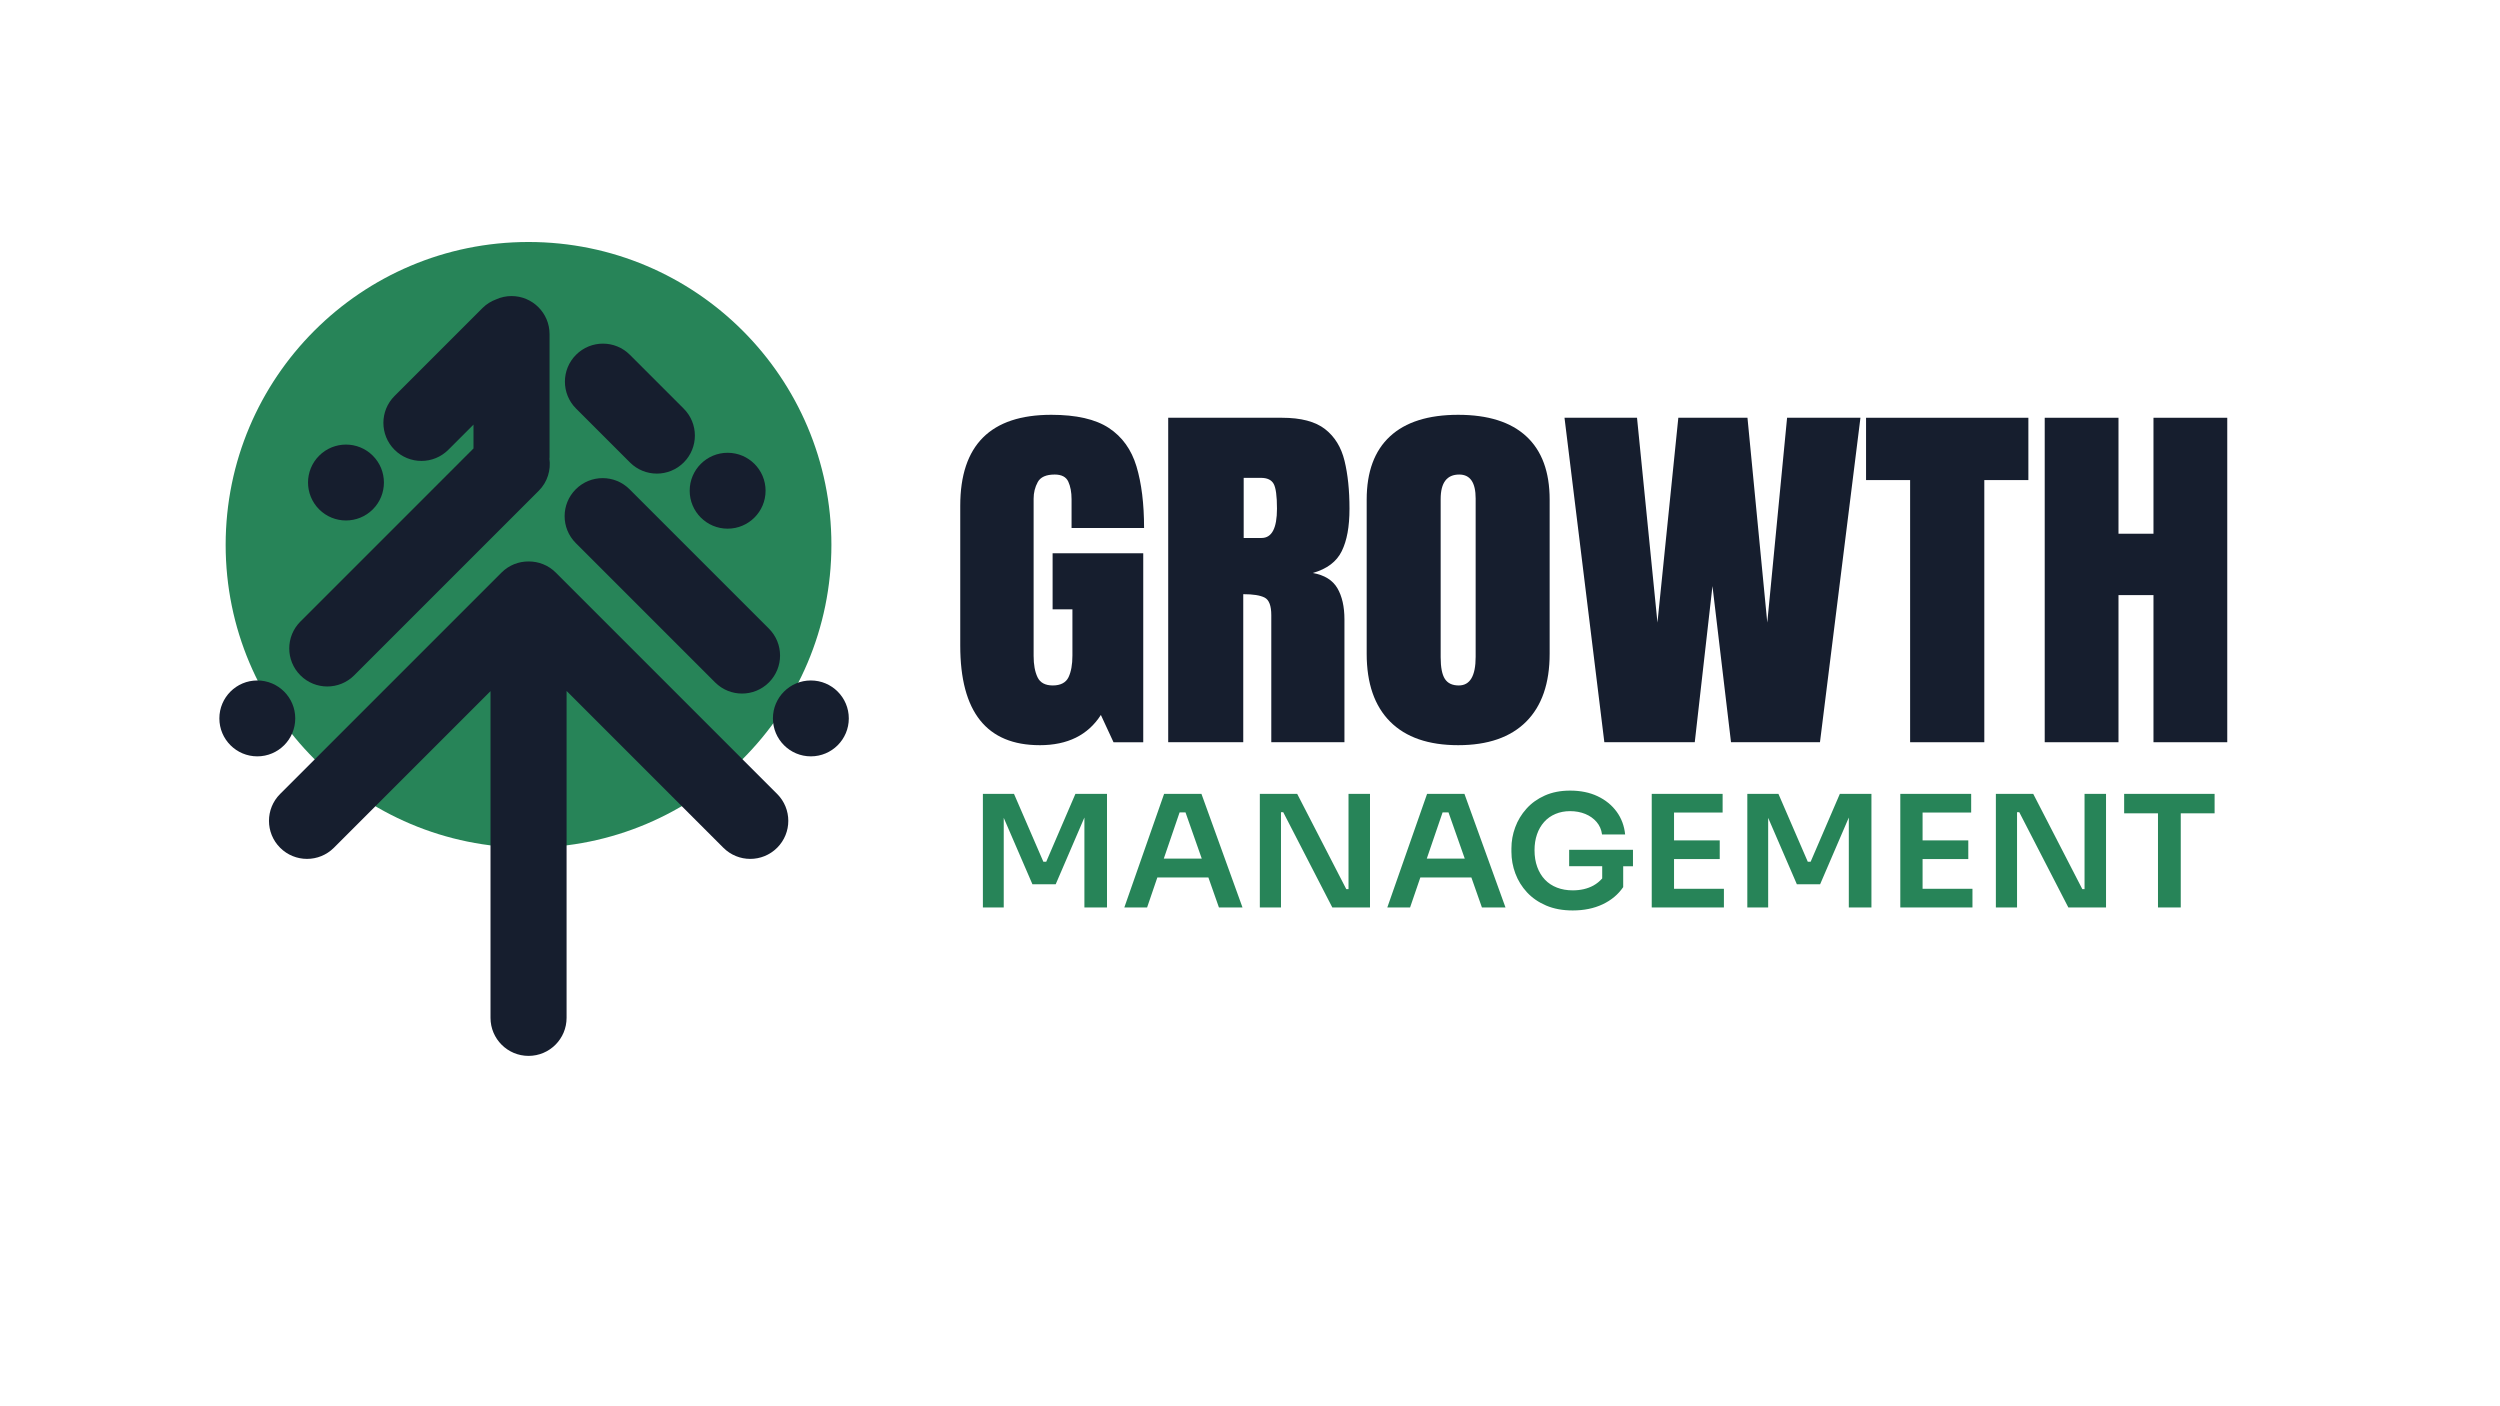
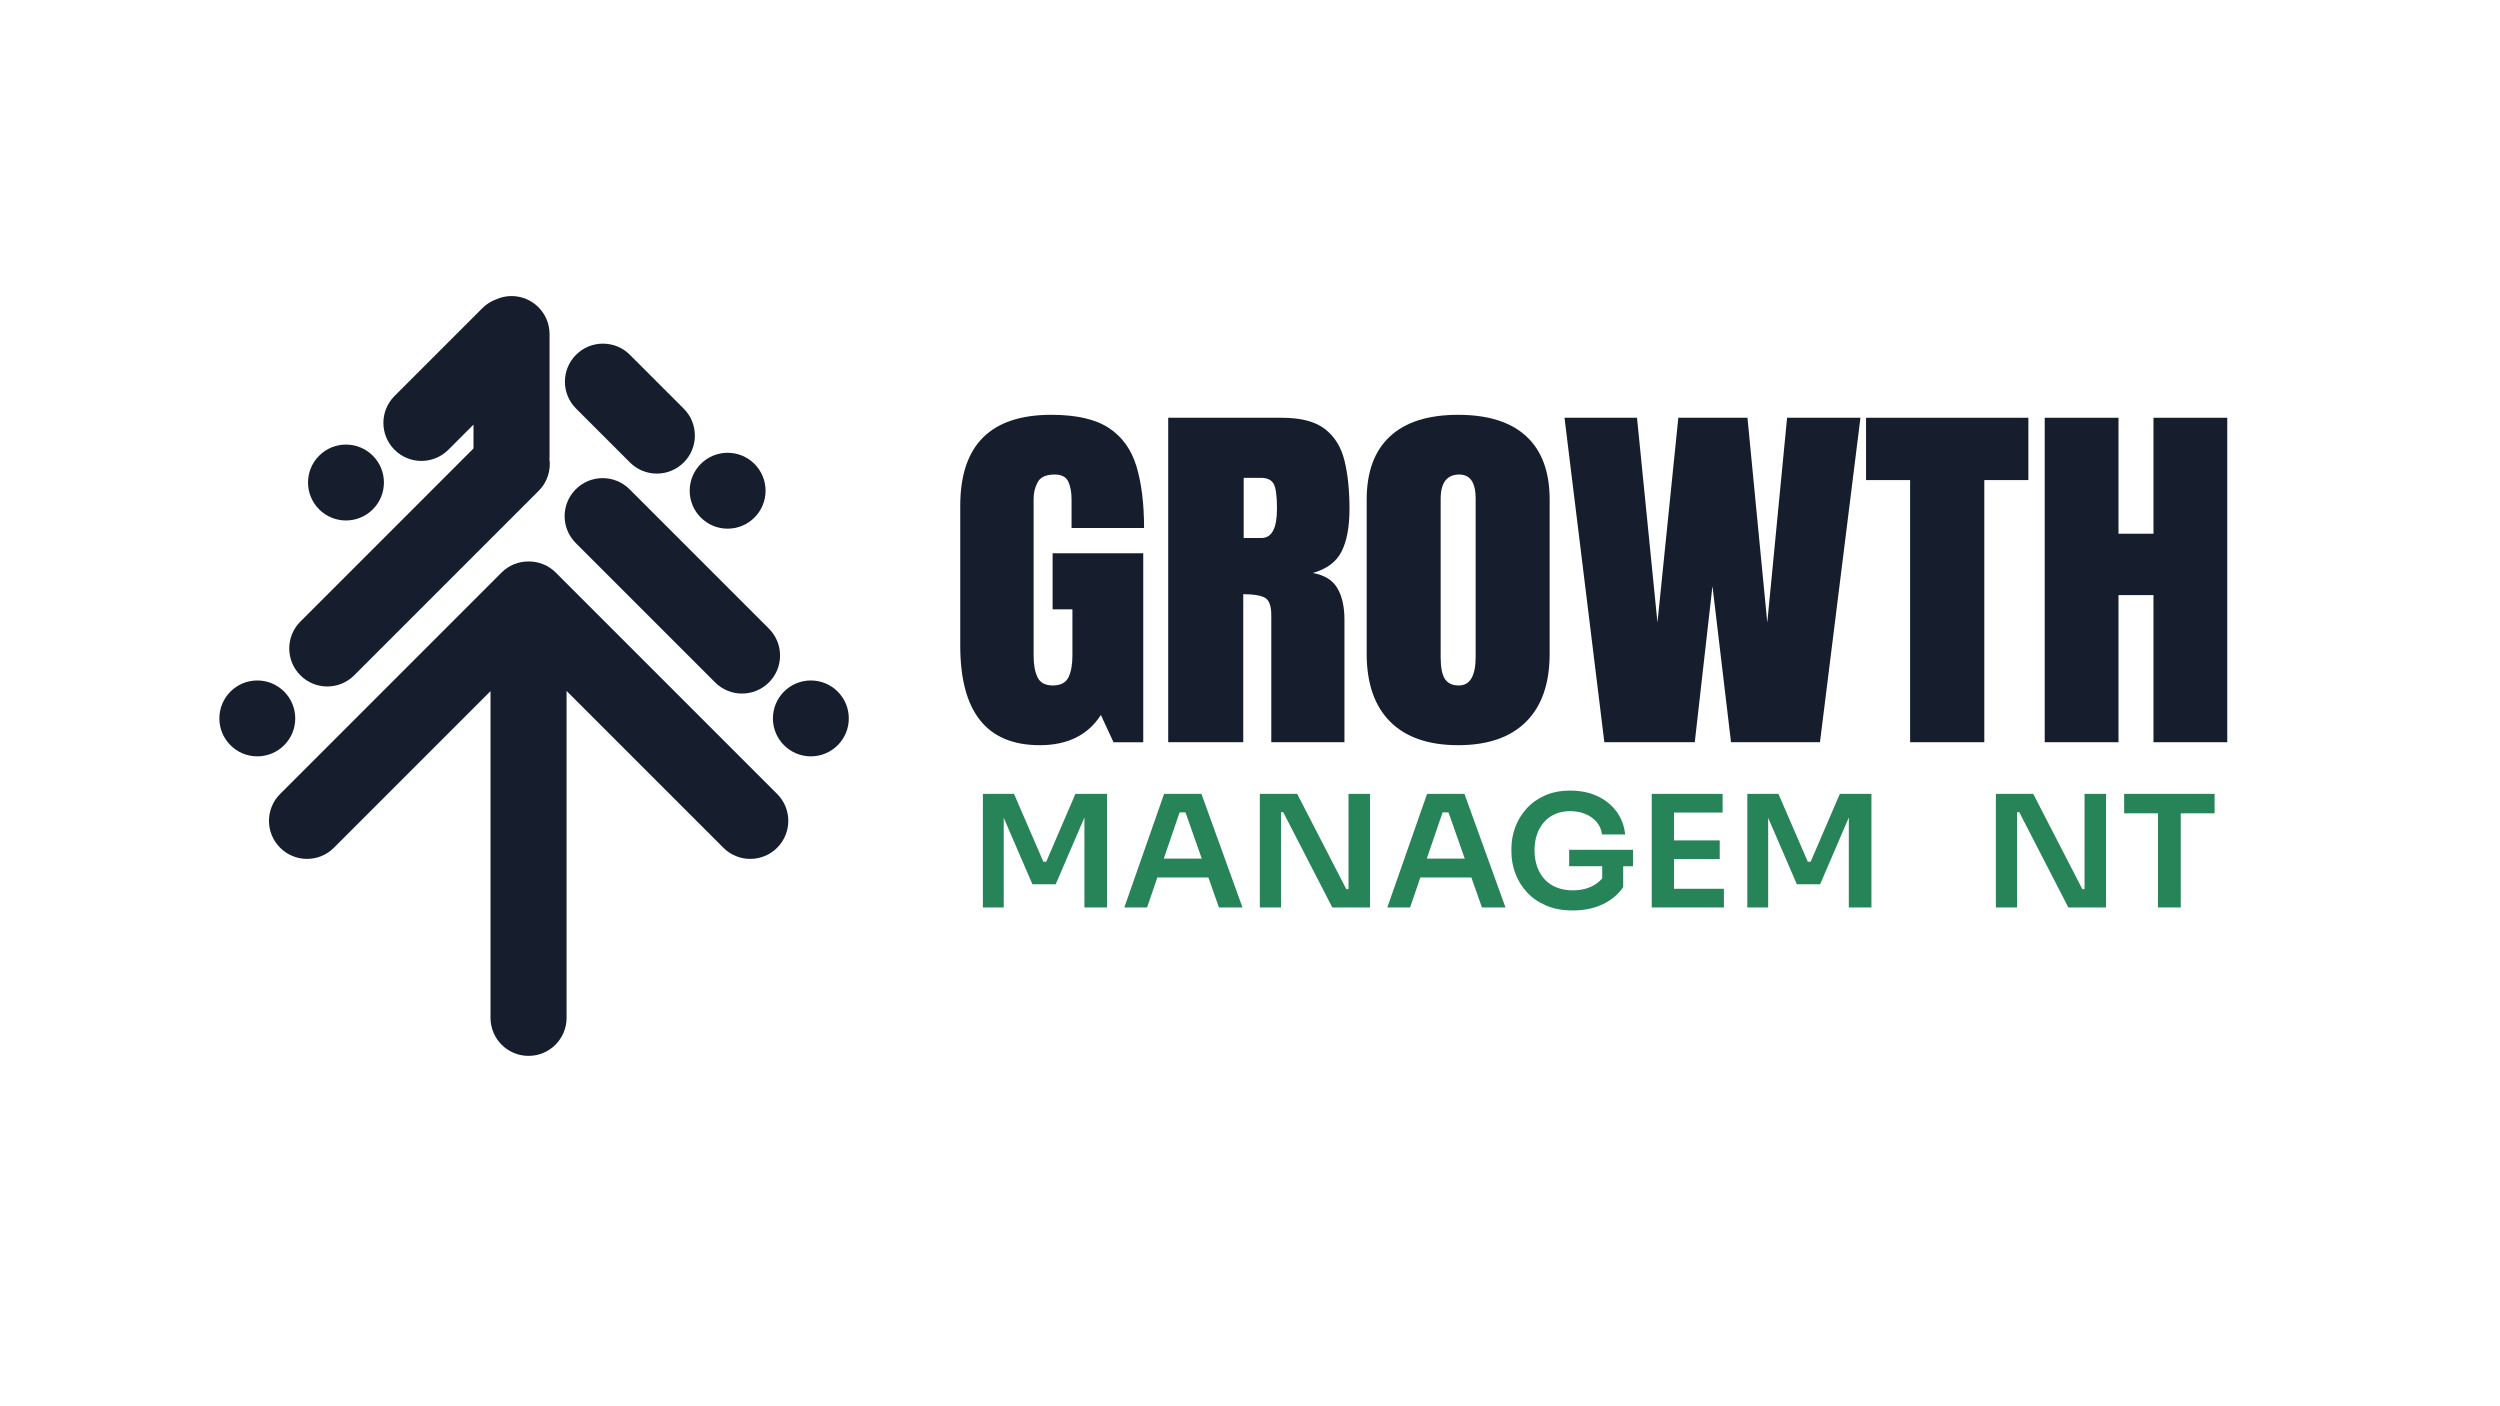
<svg xmlns="http://www.w3.org/2000/svg" id="Layer_1" viewBox="0 0 1920 1080">
  <defs>
    <style>
      .cls-1 {
        fill: #278458;
      }

      .cls-2 {
        fill: #161e2e;
      }
    </style>
  </defs>
-   <circle class="cls-1" cx="405.91" cy="418.46" r="232.61" />
  <g>
    <path class="cls-2" d="M798.5,572.3c-40.69,0-61.03-25.49-61.03-76.46v-107.46c0-46.54,23.31-69.81,69.94-69.81,19.21,0,33.94,3.37,44.2,10.12,10.25,6.75,17.32,16.59,21.21,29.52,3.88,12.93,5.83,28.7,5.83,47.29h-55.69v-22.08c0-5.38-.84-9.89-2.51-13.52-1.68-3.64-5.16-5.45-10.44-5.45-6.58,0-10.93,1.94-13.03,5.81-2.11,3.87-3.16,8.12-3.16,12.74v120.77c0,6.7,1,12.16,3,16.35,2,4.2,5.91,6.31,11.74,6.31s10.06-2.1,12.06-6.31c2-4.2,3-9.75,3-16.63v-35.54h-15.22v-43.04h69.61v145.13h-22.83l-9.71-20.95c-9.93,15.48-25.58,23.22-46.95,23.22Z" />
    <path class="cls-2" d="M897.18,570.03v-249.19h87.42c14.57,0,25.58,2.9,33.03,8.71,7.45,5.8,12.44,13.92,14.97,24.35,2.54,10.43,3.81,22.68,3.81,36.74s-1.97,24.45-5.91,32.57c-3.94,8.12-11.36,13.73-22.26,16.84,8.96,1.6,15.24,5.5,18.86,11.68s5.43,14.19,5.43,24v94.3h-56.18v-97.56c0-7.26-1.7-11.77-5.1-13.52s-8.88-2.62-16.43-2.62v113.7h-57.63ZM955.14,413.16h13.76c7.88,0,11.82-7.51,11.82-22.52,0-9.72-.87-16.09-2.59-19.11s-4.96-4.53-9.71-4.53h-13.27v46.16Z" />
    <path class="cls-2" d="M1119.86,572.3c-22.77,0-40.18-6.02-52.21-18.05-12.03-12.04-18.04-29.43-18.04-52.18v-118.36c0-21.33,5.96-37.53,17.89-48.57,11.93-11.04,29.39-16.57,52.37-16.57s40.44,5.52,52.37,16.57c11.93,11.04,17.89,27.24,17.89,48.57v118.36c0,22.76-6.02,40.14-18.05,52.18-12.04,12.03-29.44,18.05-52.21,18.05ZM1120.35,526.43c8.63,0,12.95-7.32,12.95-21.95v-121.62c0-12.27-4.2-18.41-12.62-18.41-9.5,0-14.25,6.28-14.25,18.83v121.48c0,7.74,1.07,13.29,3.24,16.64,2.16,3.35,5.71,5.03,10.69,5.03Z" />
    <path class="cls-2" d="M1232.14,570.03l-30.6-249.19h55.69l15.7,157.3,16.03-157.3h53.1l15.21,157.3,15.22-157.3h56.34l-31.09,249.19h-68.32l-14.24-119.92-13.6,119.92h-69.45Z" />
    <path class="cls-2" d="M1466.97,570.03v-201.33h-33.84v-47.86h124.66v47.86h-33.84v201.33h-56.99Z" />
    <path class="cls-2" d="M1570.34,570.03v-249.19h56.66v89.06h26.87v-89.06h56.66v249.19h-56.66v-112.99h-26.87v112.99h-56.66Z" />
  </g>
  <g>
    <path class="cls-2" d="M549.22,524.1c11.41,11.41,29.9,11.41,41.31,0h0c11.41-11.41,11.41-29.9,0-41.31l-107.03-107.03c-11.41-11.41-29.9-11.41-41.31,0-11.41,11.41-11.41,29.9,0,41.31l107.03,107.03Z" />
    <path class="cls-2" d="M483.8,355.17c11.41,11.41,29.9,11.41,41.31,0,11.41-11.41,11.41-29.9,0-41.31l-41.39-41.39c-11.41-11.41-29.9-11.41-41.31,0-11.41,11.41-11.41,29.9,0,41.31l41.39,41.39Z" />
    <path class="cls-2" d="M286.32,391.19c11.38-11.38,11.38-29.83,0-41.22-11.38-11.38-29.83-11.38-41.22,0-11.38,11.38-11.38,29.83,0,41.22,11.38,11.38,29.83,11.38,41.22,0Z" />
    <circle class="cls-2" cx="558.82" cy="376.88" r="29.14" />
    <path class="cls-2" d="M426.83,439.74c-5.75-5.75-13.31-8.59-20.85-8.54-7.54-.05-15.08,2.79-20.83,8.54l-170.02,170.02c-11.41,11.41-11.41,29.9,0,41.31,11.41,11.41,29.9,11.41,41.31,0l120.27-120.27v250.91c0,16.13,13.08,29.21,29.21,29.21s29.21-13.08,29.21-29.21v-251.05l120.41,120.41c11.41,11.41,29.9,11.41,41.31,0,11.41-11.41,11.41-29.9,0-41.31l-170.02-170.02Z" />
    <path class="cls-2" d="M272.01,518.66l141.78-141.78c6.72-6.72,9.37-15.9,8.17-24.64.01-.33.1-.63.1-.96v-94.7c0-16.13-13.08-29.21-29.21-29.21h0c-4.21,0-8.2.93-11.81,2.54-3.82,1.42-7.41,3.59-10.48,6.66l-67.55,67.55c-11.41,11.41-11.41,29.9,0,41.31h0c11.41,11.41,29.9,11.41,41.31,0l19.33-19.33v18.31l-132.94,132.94c-11.41,11.41-11.41,29.9,0,41.31,11.41,11.41,29.9,11.41,41.31,0Z" />
    <circle class="cls-2" cx="622.74" cy="551.74" r="29.14" />
    <circle class="cls-2" cx="197.61" cy="551.74" r="29.14" />
  </g>
  <g>
    <polygon class="cls-1" points="803.51 661.8 801.29 661.8 778.75 609.69 754.86 609.69 754.86 696.93 770.87 696.93 770.87 628.12 792.91 679.13 810.77 679.13 832.82 627.86 832.82 696.93 850.18 696.93 850.18 609.69 825.92 609.69 803.51 661.8" />
    <path class="cls-1" d="M894.03,609.69l-30.55,87.24h17.49l7.88-23.06h39.18l8.11,23.06h18.1l-31.53-87.24h-28.69ZM893.8,659.41l12.13-35.49h4.54l12.48,35.49h-29.15Z" />
    <polygon class="cls-1" points="1035.66 682.83 1033.93 682.83 996.24 609.69 967.55 609.69 967.55 696.93 983.8 696.93 983.8 623.79 985.53 623.79 1023.22 696.93 1052.16 696.93 1052.16 609.69 1035.66 609.69 1035.66 682.83" />
    <path class="cls-1" d="M1096,609.69l-30.55,87.24h17.49l7.89-23.06h39.18l8.11,23.06h18.1l-31.53-87.24h-28.69ZM1095.77,659.41l12.14-35.49h4.54l12.48,35.49h-29.15Z" />
    <path class="cls-1" d="M1205.12,665.26h25.37v9.38c-1.88,2.08-4.05,3.99-6.84,5.5-4.48,2.43-9.75,3.65-15.82,3.65-4.44,0-8.46-.7-12.07-2.1-3.61-1.39-6.7-3.42-9.24-6.09-2.54-2.67-4.52-5.92-5.91-9.74-1.4-3.83-2.1-8.13-2.1-12.91,0-4.45.64-8.52,1.91-12.19,1.27-3.67,3.09-6.83,5.48-9.5,2.38-2.67,5.27-4.72,8.68-6.15,3.41-1.44,7.16-2.15,11.27-2.15s8.15.71,11.64,2.15c3.48,1.43,6.38,3.48,8.68,6.15,2.3,2.67,3.7,5.87,4.19,9.62h17.74c-.66-6.61-2.83-12.45-6.53-17.51-3.7-5.06-8.58-9.02-14.66-11.89-6.07-2.87-13.1-4.3-21.06-4.3-7.31,0-13.77,1.26-19.4,3.77-5.63,2.5-10.34,5.89-14.16,10.16-3.82,4.26-6.7,9.02-8.62,14.28-1.94,5.26-2.9,10.64-2.9,16.14v2.63c0,5.73,1.01,11.29,3.02,16.67,2.01,5.37,4.98,10.2,8.93,14.46,3.94,4.26,8.85,7.65,14.72,10.16,5.87,2.51,12.66,3.77,20.38,3.77,8.7,0,16.37-1.58,23.02-4.72,6.65-3.15,11.9-7.55,15.77-13.2v-16.01h7.51v-12.67h-49.01v12.67Z" />
    <polygon class="cls-1" points="1285.66 659.76 1320.75 659.76 1320.75 645.42 1285.66 645.42 1285.66 624.03 1322.97 624.03 1322.97 609.69 1285.66 609.69 1283.19 609.69 1268.53 609.69 1268.53 696.93 1283.19 696.93 1285.66 696.93 1323.96 696.93 1323.96 682.59 1285.66 682.59 1285.66 659.76" />
    <polygon class="cls-1" points="1390.58 661.8 1388.37 661.8 1365.83 609.69 1341.94 609.69 1341.94 696.93 1357.95 696.93 1357.95 628.11 1379.99 679.13 1397.85 679.13 1419.89 627.87 1419.89 696.93 1437.26 696.93 1437.26 609.69 1413 609.69 1390.58 661.8" />
-     <polygon class="cls-1" points="1476.54 659.76 1511.65 659.76 1511.65 645.42 1476.54 645.42 1476.54 624.03 1513.86 624.03 1513.86 609.69 1476.54 609.69 1474.08 609.69 1459.43 609.69 1459.43 696.93 1474.08 696.93 1476.54 696.93 1514.85 696.93 1514.85 682.59 1476.54 682.59 1476.54 659.76" />
    <polygon class="cls-1" points="1600.93 682.83 1599.21 682.83 1561.52 609.69 1532.83 609.69 1532.83 696.93 1549.09 696.93 1549.09 623.79 1550.81 623.79 1588.49 696.93 1617.43 696.93 1617.43 609.69 1600.93 609.69 1600.93 682.83" />
    <polygon class="cls-1" points="1700.81 609.69 1631.35 609.69 1631.35 624.63 1657.33 624.63 1657.33 696.93 1674.82 696.93 1674.82 624.63 1700.81 624.63 1700.81 609.69" />
  </g>
</svg>